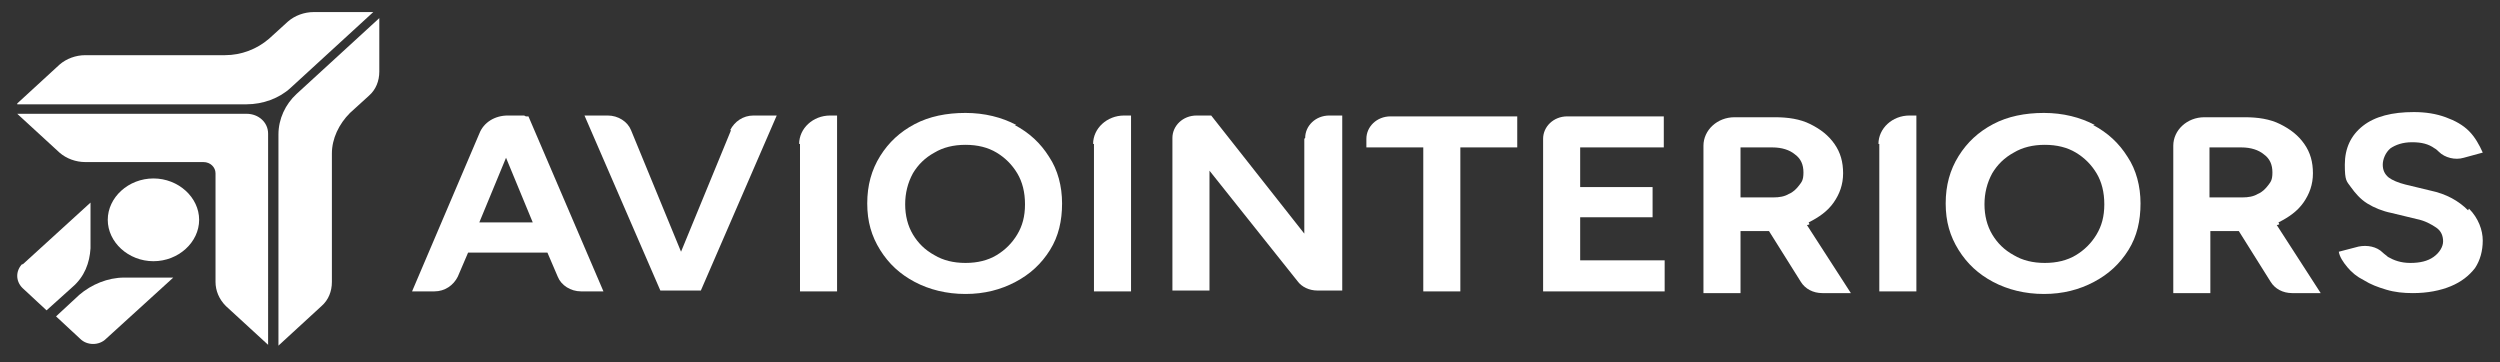
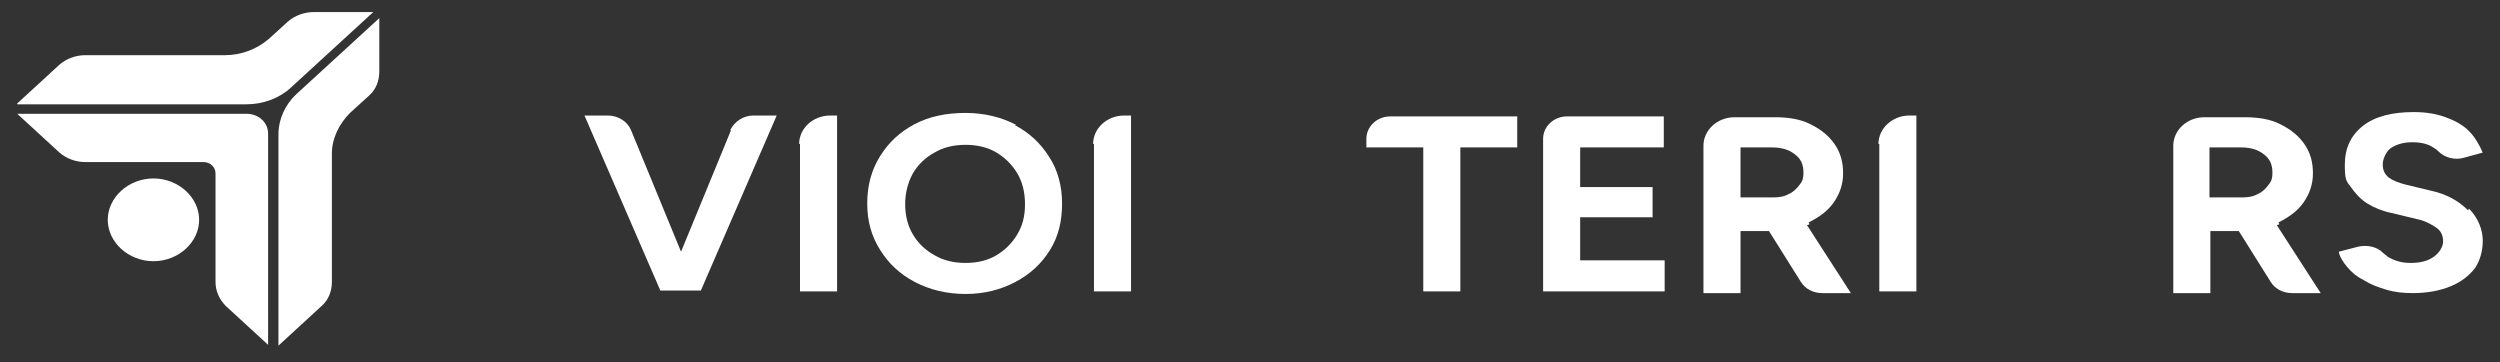
<svg xmlns="http://www.w3.org/2000/svg" id="Livello_1" version="1.1" viewBox="0 0 290 42">
  <rect x="0" y="0" width="290" height="42" fill="#333333" stroke="none" />
  <defs>
    <style>
      .st0 {
        fill: #fff;
      }
    </style>
  </defs>
  <g>
    <path class="st0" d="M117.9,14.5c-1.7-.9-3.7-1.4-5.9-1.4s-4.2.4-5.9,1.3c-1.7.9-3,2.1-4,3.7-1,1.6-1.5,3.4-1.5,5.5s.5,3.8,1.5,5.4c1,1.6,2.3,2.8,4,3.7,1.7.9,3.7,1.4,5.9,1.4,2.2,0,4.1-.5,5.8-1.4,1.7-.9,3-2.1,4-3.7,1-1.6,1.4-3.4,1.4-5.4s-.5-3.9-1.5-5.4c-1-1.6-2.3-2.8-4-3.7ZM118,27.2c-.6,1-1.4,1.8-2.4,2.4-1,.6-2.2.9-3.6.9-1.4,0-2.6-.3-3.6-.9-1.1-.6-1.9-1.4-2.5-2.4-.6-1-.9-2.2-.9-3.5s.3-2.5.9-3.6c.6-1,1.4-1.8,2.5-2.4,1-.6,2.2-.9,3.6-.9s2.6.3,3.6.9c1,.6,1.8,1.4,2.4,2.4.6,1,.9,2.2.9,3.6s-.3,2.5-.9,3.5Z" />
    <path class="st0" d="M126.9,16.7v17.1h4.3V13.4h-.8c-2,0-3.6,1.5-3.6,3.3Z" />
    <polygon class="st0" points="112.1 34.1 112.1 34.1 112.1 34.1 112.1 34.1" />
-     <path class="st0" d="M60.8,13.4h-1.9c-1.5,0-2.8.8-3.3,2.1l-7.8,18.3h2.6c1.2,0,2.2-.7,2.7-1.7l1.2-2.8h9.2l1.2,2.8c.4,1,1.5,1.7,2.7,1.7h2.6l-8.7-20.3h-.3ZM55.6,25.8l3.1-7.5,3.1,7.5h-6.2Z" />
    <path class="st0" d="M92.8,16.7v17.1h4.3V13.4h-.8c-2,0-3.6,1.5-3.6,3.3Z" />
    <polygon class="st0" points="47.7 33.8 47.7 33.8 47.7 33.8 47.7 33.8" />
    <path class="st0" d="M84.8,15.1l-5.8,14.1-5.8-14.1c-.4-1-1.5-1.7-2.7-1.7h-2.7l8.8,20.3h0s.5,0,.5,0h0s4.2,0,4.2,0l8.8-20.3h-2.7c-1.2,0-2.2.7-2.7,1.7Z" />
    <path class="st0" d="M286.3,24.4c-1.1-1.1-2.5-1.9-4.4-2.3l-2.9-.7c-.8-.2-1.5-.5-1.9-.8-.5-.4-.7-.9-.7-1.5s.3-1.4.9-1.9c.6-.4,1.4-.7,2.5-.7s1.9.2,2.6.7c.2.1.4.3.5.4.7.7,1.9,1,2.9.7l2.2-.6c-.4-.9-.9-1.8-1.6-2.5-.7-.7-1.6-1.2-2.7-1.6-1.1-.4-2.3-.6-3.7-.6-2.5,0-4.5.5-5.9,1.6-1.4,1.1-2.1,2.6-2.1,4.5s.2,1.9.7,2.6,1.1,1.4,1.9,1.9,1.8.9,2.8,1.1l2.9.7c1,.2,1.7.6,2.3,1,.6.4.8,1,.8,1.6s-.4,1.3-1.1,1.8c-.7.5-1.6.7-2.7.7-1.1,0-1.9-.3-2.6-.7-.2-.2-.4-.3-.6-.5-.7-.7-1.8-.9-2.8-.7l-2.3.6c.1.6.5,1.2,1,1.8.5.6,1.1,1.1,1.9,1.5.8.5,1.6.8,2.6,1.1,1,.3,2,.4,3.1.4,1.7,0,3.2-.3,4.4-.8,1.2-.5,2.1-1.2,2.8-2.1.6-.9.9-2,.9-3.2s-.5-2.6-1.6-3.7Z" />
    <path class="st0" d="M264.3,25.8c1.2-.6,2.2-1.3,2.9-2.3s1.1-2.1,1.1-3.4-.3-2.4-1-3.4c-.7-1-1.6-1.7-2.8-2.3-1.2-.6-2.6-.8-4.1-.8h-4.7c-2,0-3.6,1.5-3.6,3.3v17.1h4.3v-7.2h3.3l3.7,5.9h0c.5.8,1.4,1.3,2.5,1.3h3.3l-5.1-7.9c0,0,.2,0,.3-.1ZM256.3,23h0v-5.9h3.7c1.1,0,2,.3,2.6.8.7.5,1,1.2,1,2.1s-.2,1.1-.5,1.5c-.3.4-.7.8-1.2,1-.5.3-1.1.4-1.8.4h-3.9Z" />
-     <path class="st0" d="M243,14.5c-1.7-.9-3.7-1.4-5.9-1.4s-4.2.4-5.9,1.3c-1.7.9-3,2.1-4,3.7-1,1.6-1.5,3.4-1.5,5.5s.5,3.8,1.5,5.4c1,1.6,2.3,2.8,4,3.7,1.7.9,3.7,1.4,5.9,1.4,2.2,0,4.1-.5,5.8-1.4,1.7-.9,3-2.1,4-3.7,1-1.6,1.4-3.4,1.4-5.4s-.5-3.9-1.5-5.4c-1-1.6-2.3-2.8-4-3.7ZM243.2,27.2c-.6,1-1.4,1.8-2.4,2.4-1,.6-2.2.9-3.6.9-1.4,0-2.6-.3-3.6-.9-1.1-.6-1.9-1.4-2.5-2.4-.6-1-.9-2.2-.9-3.5s.3-2.5.9-3.6c.6-1,1.4-1.8,2.5-2.4,1-.6,2.2-.9,3.6-.9s2.6.3,3.6.9c1,.6,1.8,1.4,2.4,2.4.6,1,.9,2.2.9,3.6s-.3,2.5-.9,3.5Z" />
    <polygon class="st0" points="237.2 34.1 237.2 34.1 237.2 34.1 237.2 34.1" />
    <polygon class="st0" points="279.9 34.1 279.8 34.1 279.8 34.1 279.9 34.1" />
    <path class="st0" d="M183.3,25.2h8.4v-3.5h-8.4v-4.6h9.7v-3.6h-11.2c-1.6,0-2.8,1.2-2.8,2.6v17.7h14.1v-3.6h-9.8v-4.9Z" />
-     <path class="st0" d="M151.3,16.1v11l-10.8-13.7h-1.7c-1.6,0-2.8,1.2-2.8,2.6v17.7h0s4.3,0,4.3,0v-13.9l10.2,12.8c.5.7,1.4,1.1,2.3,1.1h2.9V13.4h-1.5c-1.6,0-2.8,1.2-2.8,2.6Z" />
    <path class="st0" d="M158.5,16.1v1h6.6v16.7h4.3v-16.7h6.6v-3.6h-14.7c-1.6,0-2.8,1.2-2.8,2.6Z" />
    <path class="st0" d="M209.8,25.8c1.2-.6,2.2-1.3,2.9-2.3.7-1,1.1-2.1,1.1-3.4s-.3-2.4-1-3.4c-.7-1-1.6-1.7-2.8-2.3-1.2-.6-2.6-.8-4.1-.8h-4.7c-2,0-3.6,1.5-3.6,3.3v17.1h4.3v-7.2h3.3l3.7,5.9h0c.5.8,1.4,1.3,2.5,1.3h3.3l-5.1-7.9c0,0,.2,0,.3-.1ZM201.9,23h0v-5.9h3.7c1.1,0,2,.3,2.6.8.7.5,1,1.2,1,2.1s-.2,1.1-.5,1.5c-.3.4-.7.8-1.2,1-.5.3-1.1.4-1.8.4h-3.9Z" />
    <path class="st0" d="M218,16.7v17.1h4.3V13.4h-.8c-2,0-3.6,1.5-3.6,3.3Z" />
  </g>
-   <path class="st0" d="M12.3,39.3l7.8-7.1h-5.7c-1.9,0-3.8.8-5.2,2l-2.7,2.5,2.8,2.6c.8.8,2.2.8,3,0Z" />
-   <path class="st0" d="M2.6,30.7l7.9-7.2v5.3c-.1,1.7-.7,3.3-2.1,4.5l-3,2.7-2.8-2.6c-.8-.8-.8-2,0-2.8h0Z" />
  <path class="st0" d="M32.4,40l4.9-4.5c.8-.7,1.2-1.7,1.2-2.8v-14.9c0-1.7.8-3.4,2.1-4.7l2.2-2c.8-.7,1.2-1.7,1.2-2.8V2.1l-9.6,8.8c-1.3,1.2-2.1,2.9-2.1,4.7v24.5Z" />
  <path class="st0" d="M2,12l4.9-4.5c.8-.7,1.9-1.1,3-1.1h16.2c1.9,0,3.7-.7,5.1-1.9l2.2-2c.8-.7,1.9-1.1,3-1.1h6.9l-9.6,8.8c-1.3,1.2-3.2,1.9-5.1,1.9H2Z" />
  <path class="st0" d="M26.2,35.5l4.9,4.5V15.5c0-1.3-1.1-2.3-2.5-2.3H2l4.9,4.5c.8.7,1.9,1.1,3,1.1h13.7c.8,0,1.4.6,1.4,1.3v12.6c0,1,.4,2,1.2,2.8h0Z" />
  <path class="st0" d="M17.8,30.3c2.9,0,5.3-2.2,5.3-4.8s-2.4-4.8-5.3-4.8-5.3,2.2-5.3,4.8,2.4,4.8,5.3,4.8Z" />
</svg>